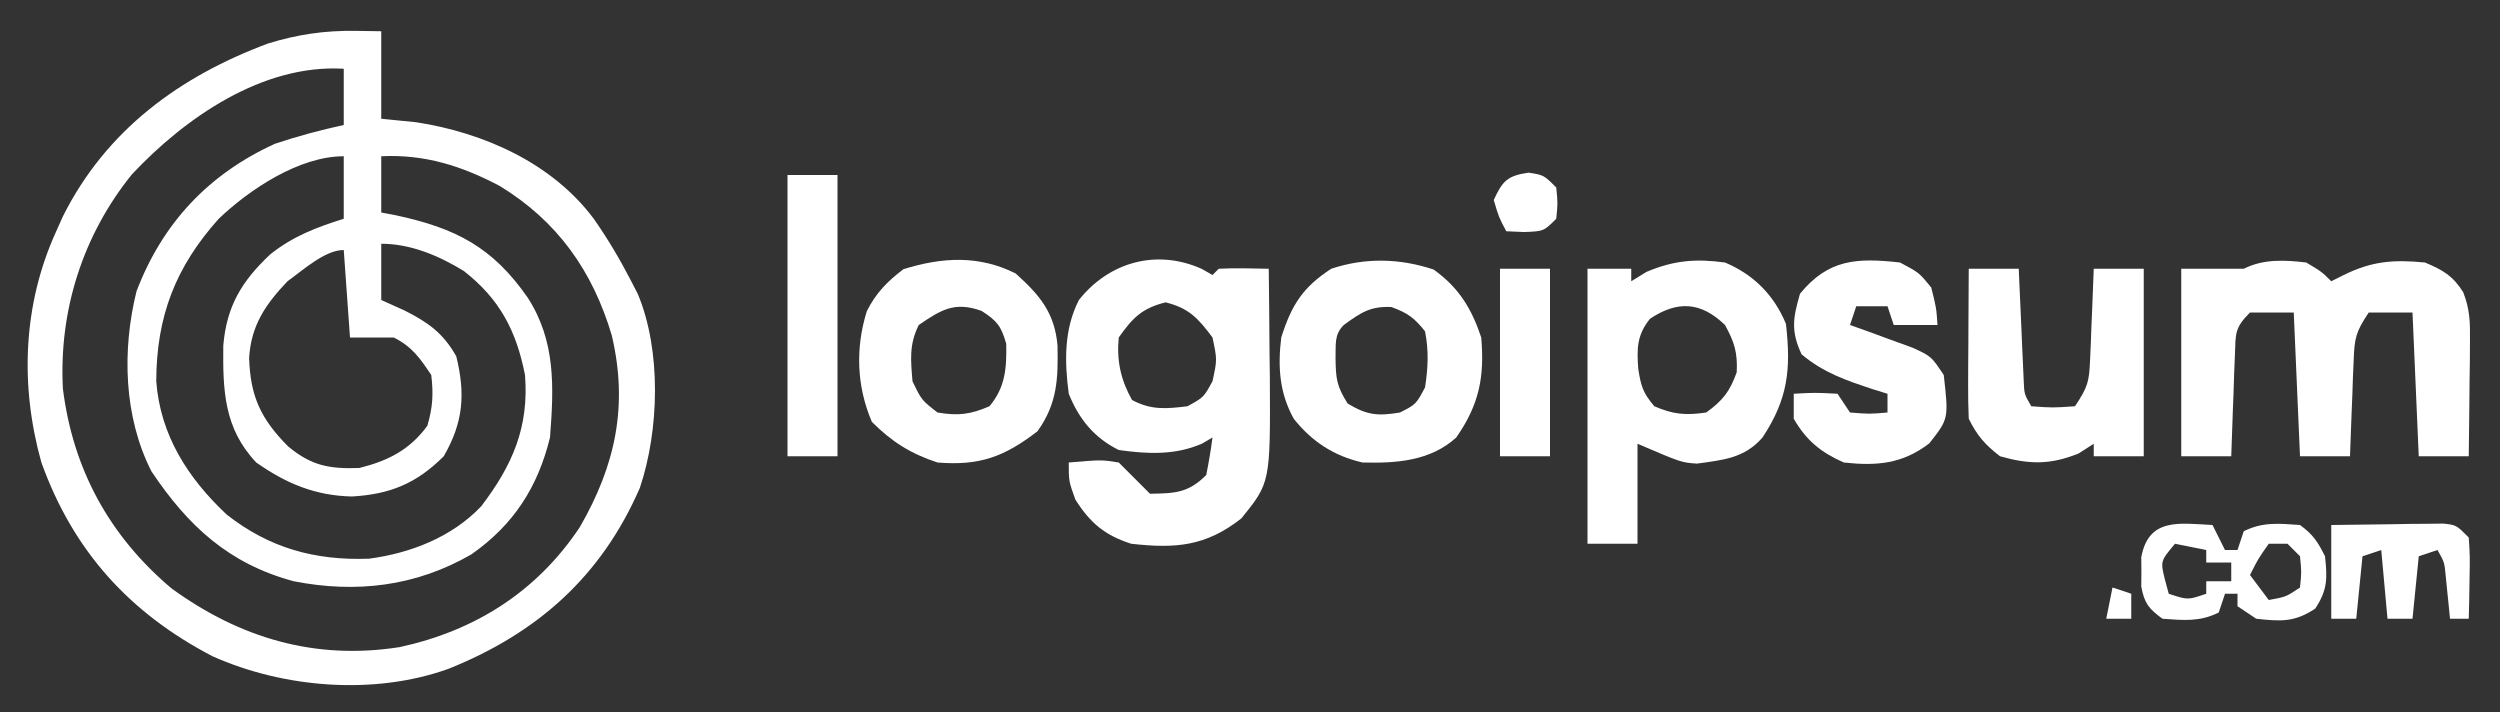
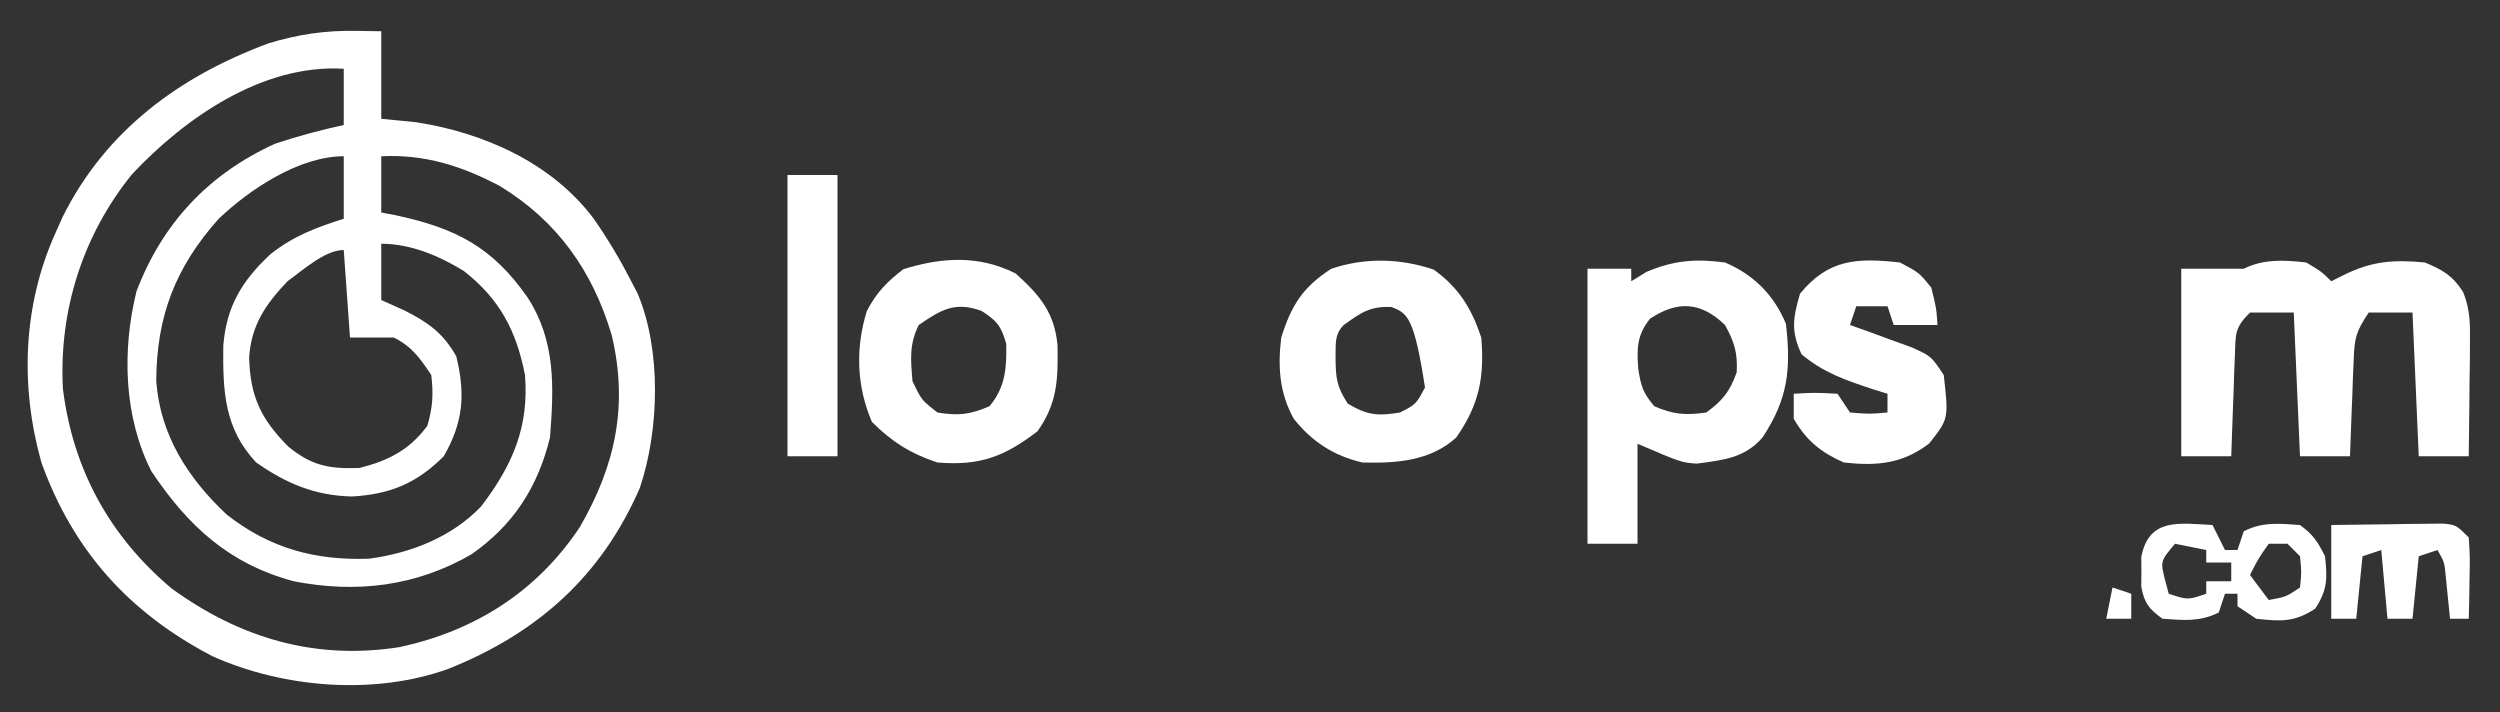
<svg xmlns="http://www.w3.org/2000/svg" version="1.1" width="400" height="114">
  <rect width="100%" height="100%" fill="#333333" stroke="none" />
  <path d="M0 0 C2.042 0.031 2.042 0.031 4.125 0.062 C4.125 4.683 4.125 9.303 4.125 14.062 C5.981 14.248 7.838 14.434 9.75 14.625 C20.538 16.297 31.439 21.13 38.125 30.062 C40.378 33.286 42.327 36.565 44.125 40.062 C44.468 40.725 44.811 41.388 45.164 42.07 C48.969 51.139 48.603 63.919 45.5 73.125 C39.33 87.319 29.048 96.403 14.859 102.082 C2.986 106.34 -11.482 105.158 -22.875 100.062 C-36.178 93.13 -45.167 83.192 -50.25 69.062 C-53.712 56.742 -53.211 43.734 -47.875 32.062 C-47.524 31.277 -47.174 30.492 -46.812 29.684 C-39.895 15.872 -28.119 7.277 -13.953 2.008 C-9.286 0.574 -4.875 -0.074 0 0 Z M-35.75 22.938 C-43.61 32.64 -47.477 44.755 -46.812 57.25 C-45.198 70.167 -39.355 80.836 -29.43 89.207 C-18.417 97.206 -6.386 100.719 7.074 98.598 C19.107 95.994 29.012 89.743 35.883 79.422 C41.614 69.51 43.667 59.922 41 48.688 C37.932 38.384 32.301 30.439 23.082 24.816 C17 21.605 11.068 19.724 4.125 20.062 C4.125 23.032 4.125 26.003 4.125 29.062 C4.898 29.209 5.672 29.356 6.469 29.508 C16.051 31.571 21.922 34.581 27.562 42.688 C32.049 49.656 31.755 56.954 31.125 65.062 C29.174 73.017 25.293 79.04 18.562 83.75 C9.693 88.892 0.093 90.021 -9.875 88.062 C-20.222 85.288 -26.795 79.232 -32.648 70.469 C-37.088 61.759 -37.362 51.065 -35.035 41.672 C-30.881 30.761 -23.495 22.9 -12.875 18.062 C-9.247 16.848 -5.613 15.873 -1.875 15.062 C-1.875 12.092 -1.875 9.123 -1.875 6.062 C-14.843 5.285 -27.244 13.883 -35.75 22.938 Z M-21.875 30.062 C-28.795 37.784 -31.846 45.691 -31.875 56.062 C-31.227 64.679 -26.837 71.53 -20.625 77.375 C-13.771 82.76 -6.497 84.765 2.16 84.453 C8.821 83.576 15.458 80.988 20.125 76.062 C25.122 69.51 27.787 63.388 27.125 55.062 C25.737 47.971 23.072 42.906 17.355 38.434 C13.378 35.989 8.853 34.062 4.125 34.062 C4.125 37.032 4.125 40.002 4.125 43.062 C5.362 43.619 6.6 44.176 7.875 44.75 C11.636 46.661 13.992 48.308 16.125 52.062 C17.609 58.096 17.267 62.624 14.125 68.062 C9.763 72.425 5.525 74.148 -0.562 74.5 C-6.448 74.368 -11.082 72.427 -15.875 69.062 C-21.04 63.611 -21.228 57.514 -21.148 50.359 C-20.625 44.049 -18.189 40.032 -13.625 35.75 C-9.986 32.853 -6.288 31.456 -1.875 30.062 C-1.875 26.762 -1.875 23.462 -1.875 20.062 C-8.979 20.062 -16.931 25.346 -21.875 30.062 Z M-10.875 40.062 C-14.408 43.781 -16.692 47.119 -17.016 52.32 C-16.826 58.515 -15.125 62.105 -10.77 66.496 C-7.015 69.6 -4.164 70.109 0.625 69.938 C5.21 68.791 8.662 67.058 11.5 63.188 C12.36 60.264 12.497 58.099 12.125 55.062 C10.325 52.363 9.041 50.521 6.125 49.062 C3.815 49.062 1.505 49.062 -0.875 49.062 C-1.205 44.443 -1.535 39.822 -1.875 35.062 C-4.911 35.062 -8.489 38.365 -10.875 40.062 Z " fill="#FFFFFF" transform="translate(56.875,4.938)" />
-   <path d="M0 0 C0.57 0.324 1.14 0.647 1.727 0.98 C2.057 0.65 2.387 0.32 2.727 -0.02 C5.397 -0.161 8.051 -0.062 10.727 -0.02 C10.785 4.46 10.82 8.939 10.852 13.418 C10.868 14.678 10.885 15.938 10.902 17.236 C10.991 34.18 10.991 34.18 6.352 39.918 C0.667 44.385 -4.158 44.786 -11.273 43.98 C-15.462 42.652 -17.835 40.673 -20.211 36.918 C-21.273 33.98 -21.273 33.98 -21.273 30.98 C-16.032 30.536 -16.032 30.536 -13.273 30.98 C-11.607 32.647 -9.94 34.314 -8.273 35.98 C-4.253 35.912 -2.156 35.863 0.727 32.98 C1.124 30.992 1.464 28.991 1.727 26.98 C1.177 27.301 0.628 27.622 0.062 27.953 C-4.223 29.838 -8.696 29.636 -13.273 28.98 C-17.214 27.03 -19.642 24.027 -21.273 19.98 C-21.951 14.836 -22.053 9.68 -19.648 4.98 C-14.844 -1.088 -7.227 -3.241 0 0 Z M-13.273 10.98 C-13.632 14.664 -12.957 17.766 -11.148 20.98 C-8.073 22.621 -5.681 22.399 -2.273 21.98 C0.31 20.564 0.31 20.564 1.727 17.98 C2.477 14.523 2.477 14.523 1.727 10.98 C-0.559 7.911 -2.028 6.292 -5.773 5.355 C-9.572 6.305 -11.023 7.804 -13.273 10.98 Z " fill="#FFFFFF" transform="translate(192.273,43.02)" />
  <path d="M0 0 C2.5 1.5 2.5 1.5 4 3 C4.619 2.691 5.237 2.381 5.875 2.062 C10.427 -0.213 13.906 -0.494 19 0 C21.914 1.24 23.423 2.092 25.117 4.757 C26.204 7.519 26.227 9.675 26.195 12.641 C26.189 13.711 26.182 14.78 26.176 15.883 C26.159 16.994 26.142 18.105 26.125 19.25 C26.116 20.377 26.107 21.503 26.098 22.664 C26.074 25.443 26.041 28.221 26 31 C23.36 31 20.72 31 18 31 C17.67 23.41 17.34 15.82 17 8 C14.69 8 12.38 8 10 8 C7.913 11.131 7.723 12.069 7.586 15.668 C7.547 16.561 7.509 17.453 7.469 18.373 C7.422 19.766 7.422 19.766 7.375 21.188 C7.336 22.128 7.298 23.068 7.258 24.037 C7.164 26.358 7.078 28.679 7 31 C4.36 31 1.72 31 -1 31 C-1.495 19.615 -1.495 19.615 -2 8 C-4.31 8 -6.62 8 -9 8 C-11.481 10.481 -11.29 11.362 -11.414 14.789 C-11.472 16.201 -11.472 16.201 -11.531 17.641 C-11.578 19.118 -11.578 19.118 -11.625 20.625 C-11.683 22.114 -11.683 22.114 -11.742 23.633 C-11.837 26.088 -11.922 28.544 -12 31 C-14.64 31 -17.28 31 -20 31 C-20 21.1 -20 11.2 -20 1 C-16.667 1 -13.333 1 -10 1 C-6.823 -0.589 -3.46 -0.41 0 0 Z " fill="#FFFFFF" transform="translate(369,42)" />
  <path d="M0 0 C4.56 1.925 7.838 5.193 9.75 9.812 C10.582 17.097 10.079 21.832 6 28 C3.103 31.326 -0.3 31.593 -4.488 32.18 C-7 32 -7 32 -14 29 C-14 34.28 -14 39.56 -14 45 C-16.64 45 -19.28 45 -22 45 C-22 30.48 -22 15.96 -22 1 C-19.69 1 -17.38 1 -15 1 C-15 1.66 -15 2.32 -15 3 C-14.196 2.505 -13.391 2.01 -12.562 1.5 C-8.176 -0.347 -4.693 -0.634 0 0 Z M-12 9 C-14.117 11.621 -14.119 13.823 -13.875 17.062 C-13.429 19.813 -13.148 20.824 -11.312 23 C-8.265 24.318 -6.29 24.48 -3 24 C-0.34 22.059 0.764 20.658 1.875 17.562 C2.028 14.433 1.514 12.739 0 10 C-3.823 6.305 -7.558 6.039 -12 9 Z " fill="#FFFFFF" transform="translate(276,42)" />
-   <path d="M0 0 C4.02 2.872 6.076 6.228 7.625 10.875 C8.162 17.209 7.302 21.608 3.625 26.875 C-0.503 30.639 -5.961 31.019 -11.375 30.875 C-15.947 29.827 -19.458 27.548 -22.375 23.875 C-24.681 19.724 -24.941 15.532 -24.375 10.875 C-22.732 5.687 -20.951 2.849 -16.375 -0.125 C-10.947 -1.934 -5.412 -1.804 0 0 Z M-14.375 8.875 C-15.944 10.444 -15.62 12.016 -15.688 14.188 C-15.641 17.437 -15.531 18.629 -13.75 21.438 C-10.65 23.314 -8.942 23.47 -5.375 22.875 C-2.815 21.566 -2.815 21.566 -1.375 18.875 C-0.882 15.808 -0.752 12.925 -1.375 9.875 C-3.1 7.719 -4.138 6.962 -6.75 6 C-10.146 5.838 -11.661 6.915 -14.375 8.875 Z " fill="#FFFFFF" transform="translate(229.375,43.125)" />
+   <path d="M0 0 C4.02 2.872 6.076 6.228 7.625 10.875 C8.162 17.209 7.302 21.608 3.625 26.875 C-0.503 30.639 -5.961 31.019 -11.375 30.875 C-15.947 29.827 -19.458 27.548 -22.375 23.875 C-24.681 19.724 -24.941 15.532 -24.375 10.875 C-22.732 5.687 -20.951 2.849 -16.375 -0.125 C-10.947 -1.934 -5.412 -1.804 0 0 Z M-14.375 8.875 C-15.944 10.444 -15.62 12.016 -15.688 14.188 C-15.641 17.437 -15.531 18.629 -13.75 21.438 C-10.65 23.314 -8.942 23.47 -5.375 22.875 C-2.815 21.566 -2.815 21.566 -1.375 18.875 C-3.1 7.719 -4.138 6.962 -6.75 6 C-10.146 5.838 -11.661 6.915 -14.375 8.875 Z " fill="#FFFFFF" transform="translate(229.375,43.125)" />
  <path d="M0 0 C3.816 3.434 6.231 6.243 6.703 11.52 C6.801 16.841 6.703 20.766 3.5 25.25 C-1.818 29.349 -5.784 30.8 -12.5 30.25 C-16.775 28.854 -19.822 26.928 -23 23.75 C-25.436 18.066 -25.66 11.966 -23.805 6.023 C-22.327 3.106 -20.528 1.271 -17.938 -0.688 C-11.72 -2.609 -5.888 -2.944 0 0 Z M-15.5 8.25 C-17.05 11.35 -16.79 13.829 -16.5 17.25 C-15.044 20.279 -15.044 20.279 -12.5 22.25 C-9.177 22.804 -7.269 22.583 -4.188 21.25 C-1.632 18.221 -1.429 15.14 -1.5 11.25 C-2.323 8.405 -2.963 7.597 -5.438 6 C-9.728 4.44 -11.926 5.805 -15.5 8.25 Z " fill="#FFFFFF" transform="translate(162.5,43.75)" />
-   <path d="M0 0 C2.64 0 5.28 0 8 0 C8.025 0.595 8.05 1.191 8.076 1.804 C8.192 4.495 8.315 7.185 8.438 9.875 C8.477 10.812 8.516 11.749 8.557 12.715 C8.619 14.059 8.619 14.059 8.684 15.43 C8.72 16.257 8.757 17.085 8.795 17.937 C8.882 20.062 8.882 20.062 10 22 C13.416 22.25 13.416 22.25 17 22 C19.051 18.923 19.273 18.064 19.414 14.551 C19.453 13.703 19.491 12.856 19.531 11.982 C19.562 11.101 19.593 10.22 19.625 9.312 C19.664 8.42 19.702 7.527 19.742 6.607 C19.836 4.405 19.922 2.203 20 0 C22.64 0 25.28 0 28 0 C28 9.9 28 19.8 28 30 C25.36 30 22.72 30 20 30 C20 29.34 20 28.68 20 28 C18.793 28.773 18.793 28.773 17.562 29.562 C13.043 31.386 9.666 31.33 5 30 C2.548 28.099 1.371 26.741 0 24 C-0.085 22.187 -0.107 20.37 -0.098 18.555 C-0.094 17.478 -0.091 16.402 -0.088 15.293 C-0.08 14.165 -0.071 13.037 -0.062 11.875 C-0.058 10.739 -0.053 9.604 -0.049 8.434 C-0.037 5.622 -0.021 2.811 0 0 Z " fill="#FFFFFF" transform="translate(315,43)" />
  <path d="M0 0 C3.062 1.625 3.062 1.625 5 4 C5.812 7.25 5.812 7.25 6 10 C3.69 10 1.38 10 -1 10 C-1.33 9.01 -1.66 8.02 -2 7 C-3.65 7 -5.3 7 -7 7 C-7.33 7.99 -7.66 8.98 -8 10 C-7.085 10.326 -6.17 10.652 -5.227 10.988 C-4.038 11.425 -2.85 11.862 -1.625 12.312 C-0.442 12.742 0.742 13.171 1.961 13.613 C5 15 5 15 7 18 C7.79 24.997 7.79 24.997 4.688 28.938 C0.393 32.233 -3.724 32.578 -9 32 C-12.664 30.371 -14.992 28.488 -17 25 C-17 23.68 -17 22.36 -17 21 C-13.625 20.812 -13.625 20.812 -10 21 C-9.34 21.99 -8.68 22.98 -8 24 C-4.916 24.25 -4.916 24.25 -2 24 C-2 23.01 -2 22.02 -2 21 C-2.748 20.769 -3.495 20.539 -4.266 20.301 C-8.62 18.859 -12.214 17.661 -15.75 14.688 C-17.474 10.98 -17.132 8.892 -16 5 C-11.458 -0.567 -6.86 -0.766 0 0 Z " fill="#FFFFFF" transform="translate(304,42)" />
  <path d="M0 0 C2.64 0 5.28 0 8 0 C8 14.85 8 29.7 8 45 C5.36 45 2.72 45 0 45 C0 30.15 0 15.3 0 0 Z " fill="#FFFFFF" transform="translate(126,28)" />
  <path d="M0 0 C0.66 1.32 1.32 2.64 2 4 C2.66 4 3.32 4 4 4 C4.33 3.01 4.66 2.02 5 1 C8.05 -0.525 10.642 -0.236 14 0 C16.104 1.543 16.841 2.681 18 5 C18.385 8.542 18.419 10.363 16.438 13.375 C13.12 15.586 10.911 15.427 7 15 C6.01 14.34 5.02 13.68 4 13 C4 12.34 4 11.68 4 11 C3.34 11 2.68 11 2 11 C1.67 11.99 1.34 12.98 1 14 C-2.05 15.525 -4.642 15.236 -8 15 C-10.187 13.411 -10.904 12.52 -11.398 9.844 C-11.391 9.07 -11.383 8.297 -11.375 7.5 C-11.383 6.727 -11.39 5.953 -11.398 5.156 C-10.217 -1.237 -5.249 -0.258 0 0 Z M-6 3 C-8.334 5.781 -8.334 5.781 -7.625 8.688 C-7.419 9.451 -7.213 10.214 -7 11 C-3.951 12.011 -3.951 12.011 -1 11 C-1 10.34 -1 9.68 -1 9 C0.32 9 1.64 9 3 9 C3 8.01 3 7.02 3 6 C1.68 6 0.36 6 -1 6 C-1 5.34 -1 4.68 -1 4 C-2.65 3.67 -4.3 3.34 -6 3 Z M9 3 C7.283 5.445 7.283 5.445 6 8 C6.99 9.32 7.98 10.64 9 12 C11.756 11.502 11.756 11.502 14 10 C14.25 7.542 14.25 7.542 14 5 C13.34 4.34 12.68 3.68 12 3 C11.01 3 10.02 3 9 3 Z " fill="#FFFFFF" transform="translate(354,84)" />
-   <path d="M0 0 C2.64 0 5.28 0 8 0 C8 9.9 8 19.8 8 30 C5.36 30 2.72 30 0 30 C0 20.1 0 10.2 0 0 Z " fill="#FFFFFF" transform="translate(240,43)" />
  <path d="M0 0 C3.292 -0.054 6.583 -0.094 9.875 -0.125 C10.812 -0.142 11.749 -0.159 12.715 -0.176 C13.611 -0.182 14.507 -0.189 15.43 -0.195 C16.257 -0.206 17.085 -0.216 17.937 -0.227 C20 0 20 0 22 2 C22.195 5.039 22.195 5.039 22.125 8.625 C22.107 9.814 22.089 11.002 22.07 12.227 C22.047 13.142 22.024 14.057 22 15 C21.01 15 20.02 15 19 15 C18.939 14.374 18.879 13.747 18.816 13.102 C18.733 12.284 18.649 11.467 18.562 10.625 C18.481 9.813 18.4 9.001 18.316 8.164 C18.109 5.957 18.109 5.957 17 4 C16.01 4.33 15.02 4.66 14 5 C13.67 8.3 13.34 11.6 13 15 C11.68 15 10.36 15 9 15 C8.67 11.37 8.34 7.74 8 4 C7.01 4.33 6.02 4.66 5 5 C4.67 8.3 4.34 11.6 4 15 C2.68 15 1.36 15 0 15 C0 10.05 0 5.1 0 0 Z " fill="#FFFFFF" transform="translate(373,84)" />
-   <path d="M0 0 C2.438 0.375 2.438 0.375 4.438 2.375 C4.688 4.875 4.688 4.875 4.438 7.375 C2.438 9.375 2.438 9.375 -0.688 9.5 C-1.636 9.459 -2.585 9.418 -3.562 9.375 C-4.75 7.125 -4.75 7.125 -5.562 4.375 C-4.152 1.306 -3.37 0.493 0 0 Z " fill="#FFFFFF" transform="translate(244.562,27.625)" />
  <path d="M0 0 C0.99 0.33 1.98 0.66 3 1 C3 2.32 3 3.64 3 5 C1.68 5 0.36 5 -1 5 C-0.67 3.35 -0.34 1.7 0 0 Z " fill="#FFFFFF" transform="translate(338,94)" />
</svg>